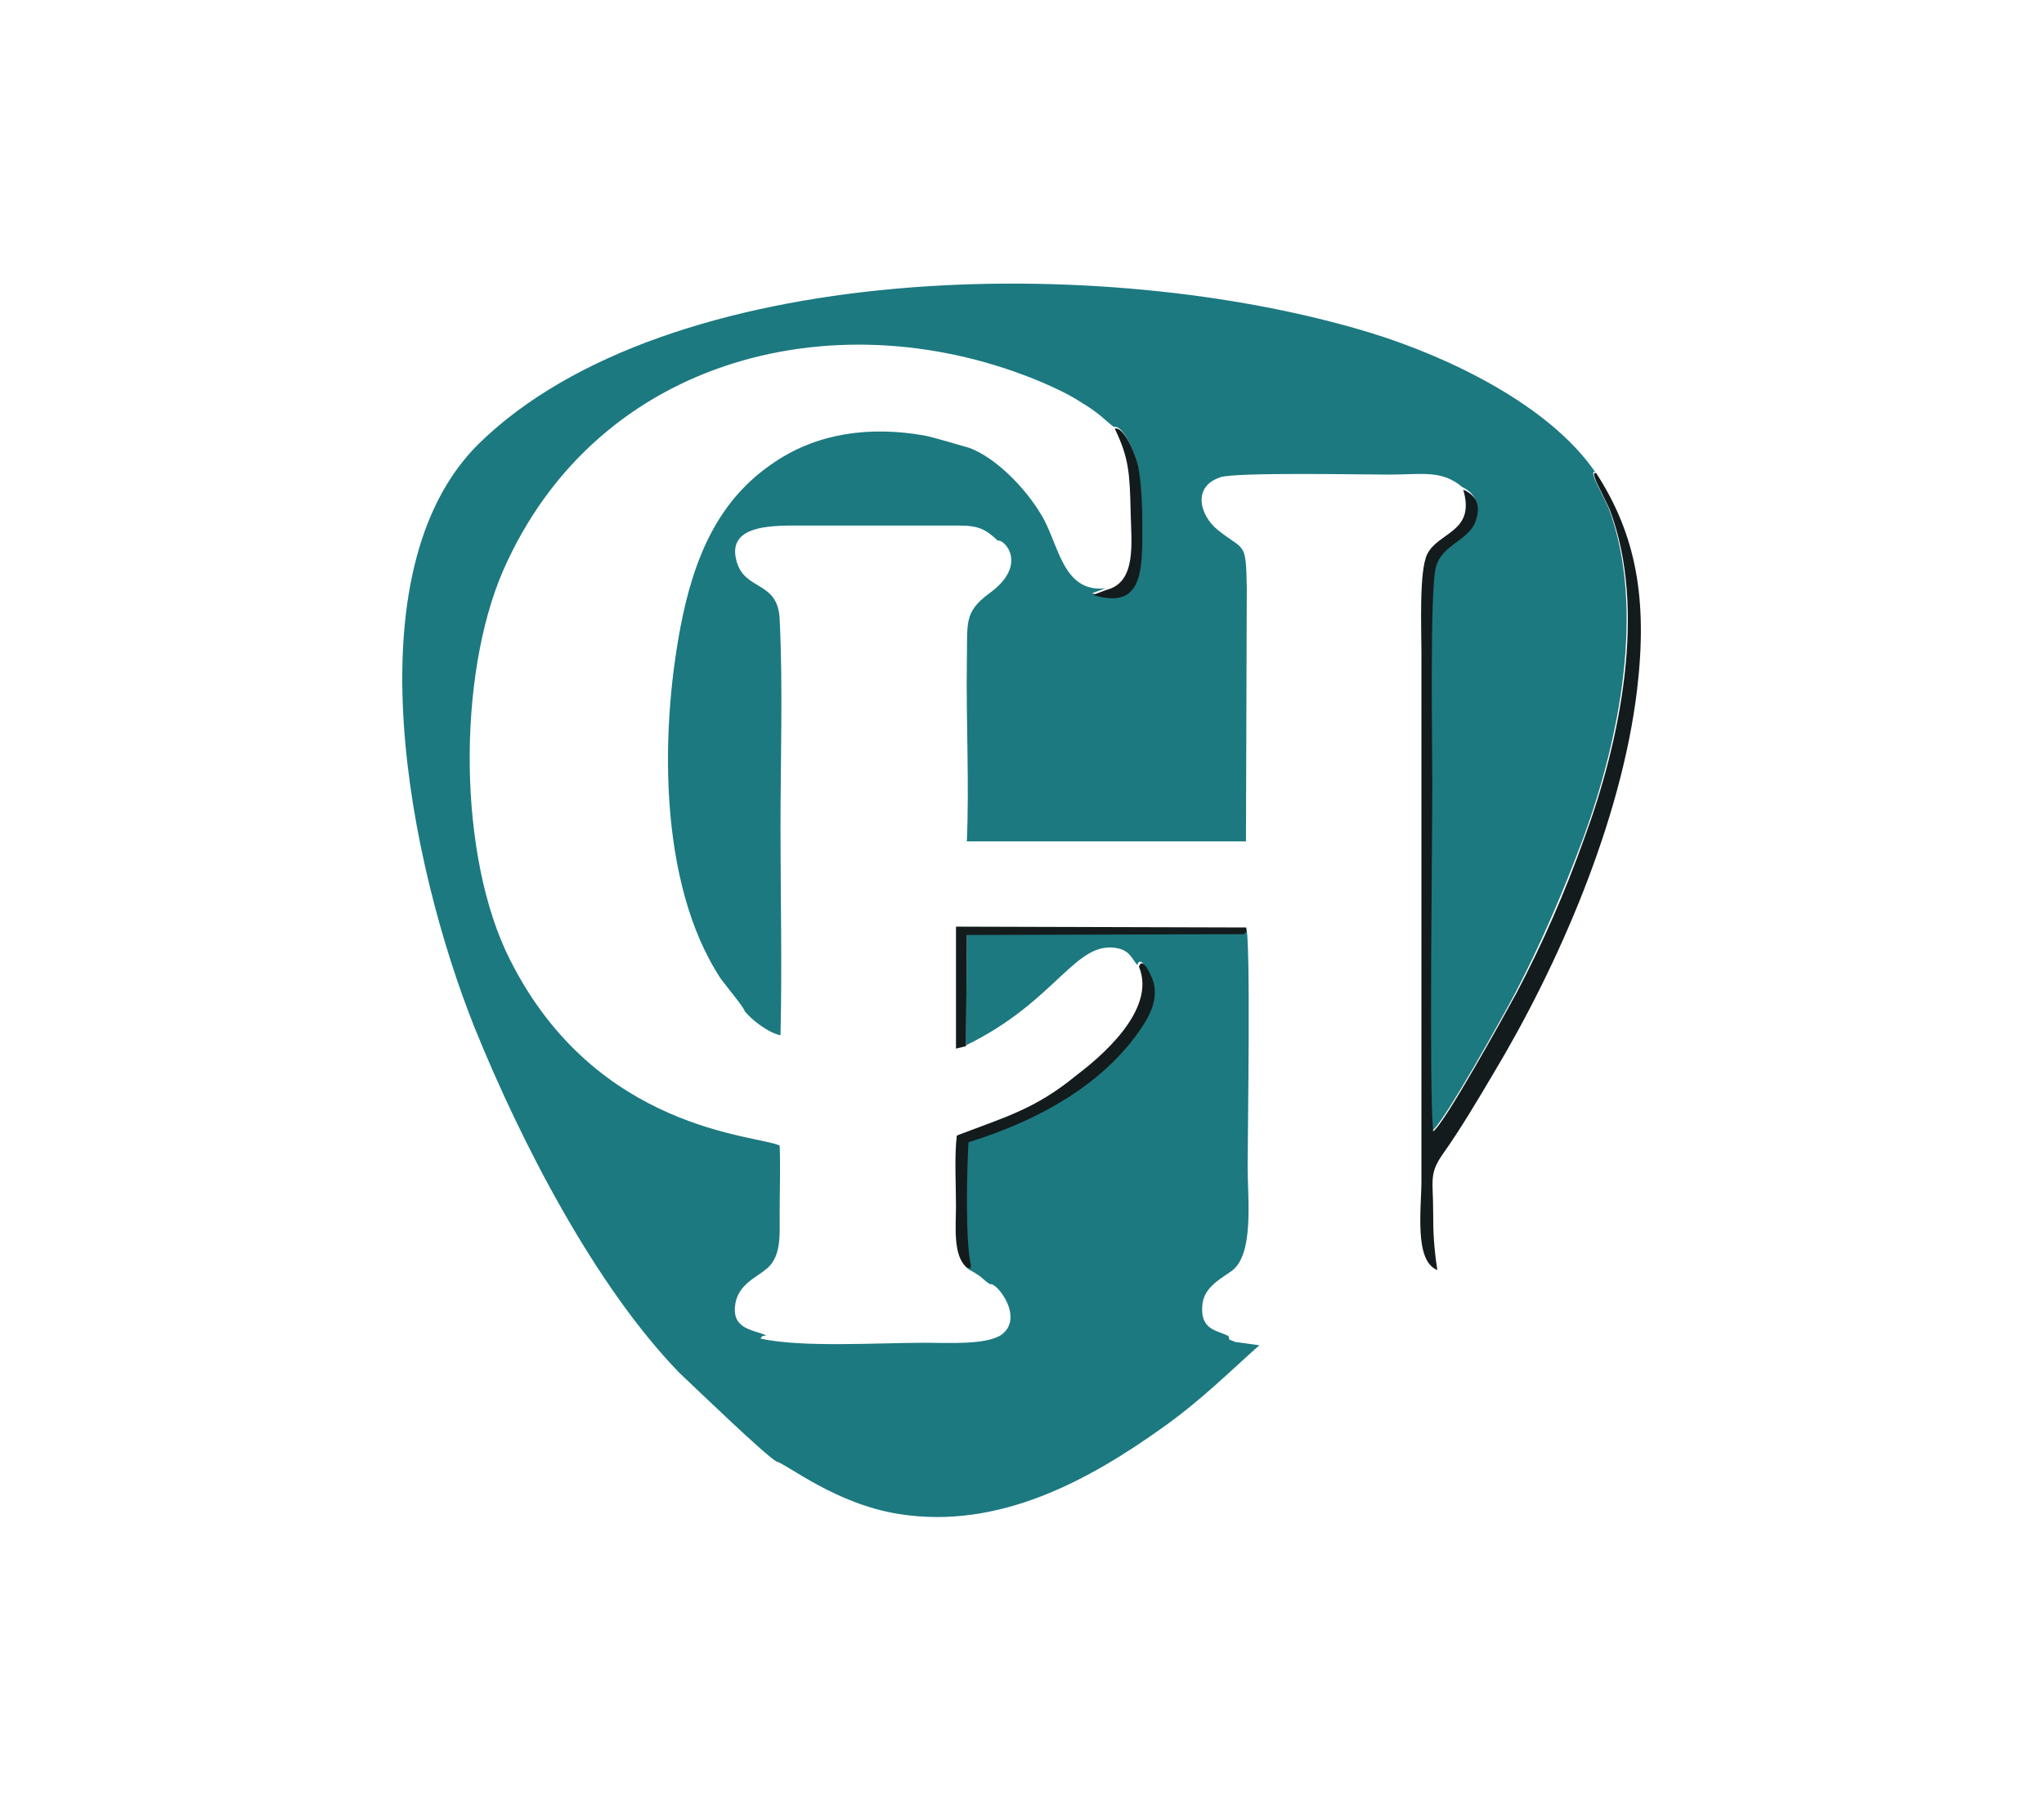
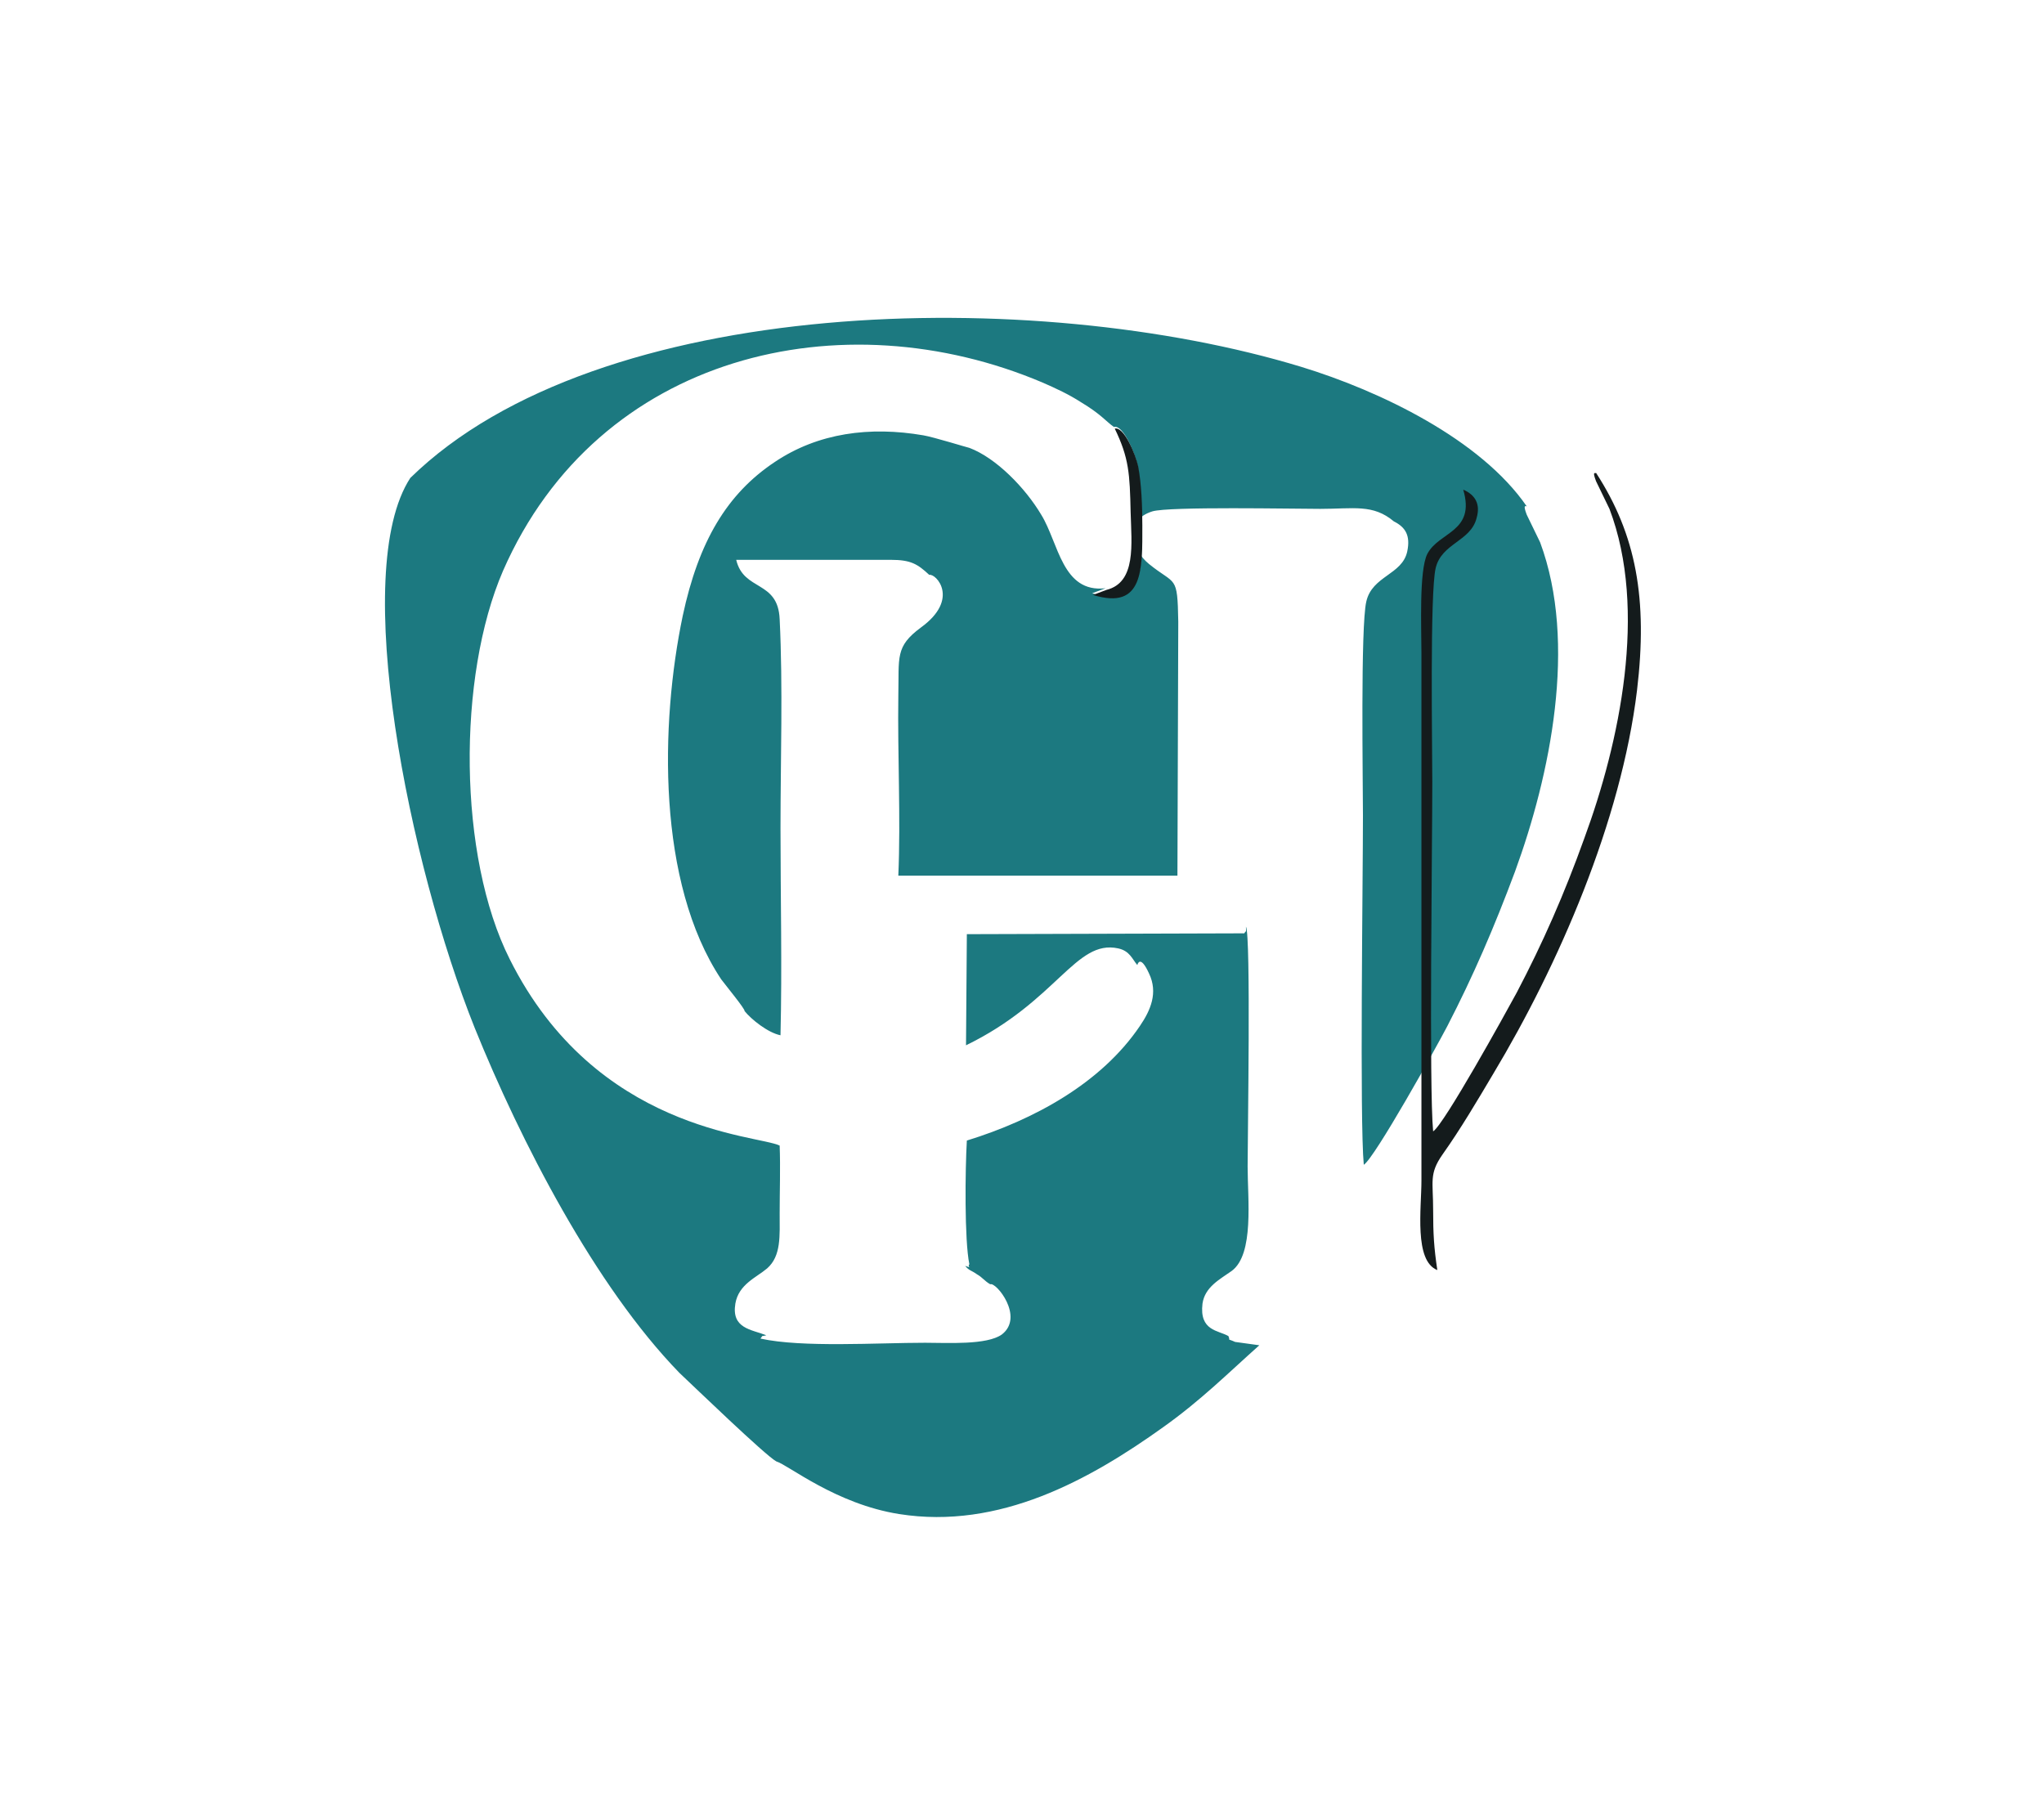
<svg xmlns="http://www.w3.org/2000/svg" id="Livello_1" x="0px" y="0px" viewBox="0 0 244.6 215.5" style="enable-background:new 0 0 244.6 215.5;" xml:space="preserve">
  <style type="text/css">
	.st0{fill-rule:evenodd;clip-rule:evenodd;fill:#1C7980;}
	.st1{fill-rule:evenodd;clip-rule:evenodd;fill:#141B1C;}
</style>
-   <path class="st0" d="M92.9,174.9c1.4,0.4,7.1,5.1,14.7,6.3c12,1.9,22.8-4.1,31.6-10.4c4.5-3.2,7.8-6.5,11.5-9.8l-2.9-0.4  c-1.1-0.5-0.5,0-0.8-0.7c-1.2-0.7-3.5-0.6-3.1-3.9c0.3-2,2.1-2.9,3.5-3.9c2.7-2,1.9-8.6,1.9-12.5c0-3.4,0.4-27.7-0.2-28.7  c0,0.9,0.1,0.3-0.2,0.8l-33.2,0.1l-0.1,13.3c10.9-5.3,13.1-12.7,18.2-11.6c1.4,0.3,1.7,1.3,2.3,2c0,0,0.3-1.4,1.4,1  c1.1,2.3,0.2,4.4-1.1,6.3c-4.6,6.8-12.6,11.2-20.7,13.7c-0.2,3.4-0.3,11.9,0.3,14.8c-0.3,0.4,0.5,0.5-0.5,0.2c0.5,0.6,0.7,0.5,1.4,1  c0.7,0.4,0.9,0.8,1.6,1.2c0.7-0.3,4.1,3.9,1.4,6c-1.8,1.3-6.5,1-9.2,1c-5.7,0-14.7,0.6-19.7-0.5c0.4-0.5,0-0.2,0.7-0.4  c-1.8-0.7-4.2-0.8-3.7-3.8c0.4-2.3,2.5-3.1,3.8-4.2c1.7-1.5,1.5-3.9,1.5-6.6c0-2.7,0.1-5.4,0-8.1c-2.7-1.3-22-1.7-32.3-22.3  c-6.2-12.3-6.3-33.8-0.8-46.5c11.4-26,40.6-32.7,64.6-22.5c1.6,0.7,3.1,1.4,4.5,2.3c2.5,1.5,3,2.3,4,3c1.1-0.3,2.5,3.1,2.8,4.5  c0.4,2.1,0.5,4.9,0.5,7.1c0.1,5.1,0.3,10.3-5.9,8.3l1.6-0.6c-5.2,0.6-5.6-5.4-7.7-8.8c-1.9-3.2-5.4-6.8-8.6-8  c-0.1,0-4.3-1.3-5.5-1.5c-6.4-1.1-12.6-0.3-17.8,3.2c-5.7,3.8-9.1,9.5-11,18.4c-2.7,12.9-3.1,31.9,4.6,43.5c0.6,0.8,2.9,3.6,2.8,3.8  c0.8,1,2.8,2.6,4.3,2.9c0.2-8.2,0-16.6,0-24.8c0-8.2,0.3-16.9-0.1-25c-0.2-4.7-4.3-3.3-5.2-7.1c-1.1-4.4,4.9-4.1,8.2-4.1l18.5,0  c2.4,0,3.2,0.5,4.6,1.8c0.8-0.2,3.7,2.9-1,6.3c-3.1,2.3-2.6,3.5-2.7,8.2c-0.1,7,0.3,14.6,0,21.5l33.4,0l0.1-30.4  c-0.1-5.7-0.3-4.3-3.5-6.9c-2.1-1.7-3.1-5.2,0.4-6.3c2-0.6,16.9-0.3,20.1-0.3c4,0,6.3-0.6,8.8,1.5c1.4,0.7,2,1.7,1.6,3.6  c-0.6,2.8-4.2,2.9-4.9,6c-0.7,3-0.4,21.5-0.4,25.6c0,7.8-0.4,36.5,0.1,41.8c1.3-0.8,8.7-14.1,10-16.6c3.1-6,5.6-11.8,8.1-18.5  c4.2-11.5,7.5-27.3,3-39.4l-1.6-3.3c-0.5-1.3-0.1-1,0-1c-5.5-8-17.5-13.8-27-16.7c-31.9-9.7-84.1-8.7-106.6,13.3  C41.8,68.4,49,103.5,56.8,123c5.5,13.6,14.4,30.9,24.5,41.3C83,165.9,91.6,174.2,92.9,174.9" />
+   <path class="st0" d="M92.9,174.9c1.4,0.4,7.1,5.1,14.7,6.3c12,1.9,22.8-4.1,31.6-10.4c4.5-3.2,7.8-6.5,11.5-9.8l-2.9-0.4  c-1.1-0.5-0.5,0-0.8-0.7c-1.2-0.7-3.5-0.6-3.1-3.9c0.3-2,2.1-2.9,3.5-3.9c2.7-2,1.9-8.6,1.9-12.5c0-3.4,0.4-27.7-0.2-28.7  c0,0.9,0.1,0.3-0.2,0.8l-33.2,0.1l-0.1,13.3c10.9-5.3,13.1-12.7,18.2-11.6c1.4,0.3,1.7,1.3,2.3,2c0,0,0.3-1.4,1.4,1  c1.1,2.3,0.2,4.4-1.1,6.3c-4.6,6.8-12.6,11.2-20.7,13.7c-0.2,3.4-0.3,11.9,0.3,14.8c-0.3,0.4,0.5,0.5-0.5,0.2c0.5,0.6,0.7,0.5,1.4,1  c0.7,0.4,0.9,0.8,1.6,1.2c0.7-0.3,4.1,3.9,1.4,6c-1.8,1.3-6.5,1-9.2,1c-5.7,0-14.7,0.6-19.7-0.5c0.4-0.5,0-0.2,0.7-0.4  c-1.8-0.7-4.2-0.8-3.7-3.8c0.4-2.3,2.5-3.1,3.8-4.2c1.7-1.5,1.5-3.9,1.5-6.6c0-2.7,0.1-5.4,0-8.1c-2.7-1.3-22-1.7-32.3-22.3  c-6.2-12.3-6.3-33.8-0.8-46.5c11.4-26,40.6-32.7,64.6-22.5c1.6,0.7,3.1,1.4,4.5,2.3c2.5,1.5,3,2.3,4,3c1.1-0.3,2.5,3.1,2.8,4.5  c0.4,2.1,0.5,4.9,0.5,7.1c0.1,5.1,0.3,10.3-5.9,8.3l1.6-0.6c-5.2,0.6-5.6-5.4-7.7-8.8c-1.9-3.2-5.4-6.8-8.6-8  c-0.1,0-4.3-1.3-5.5-1.5c-6.4-1.1-12.6-0.3-17.8,3.2c-5.7,3.8-9.1,9.5-11,18.4c-2.7,12.9-3.1,31.9,4.6,43.5c0.6,0.8,2.9,3.6,2.8,3.8  c0.8,1,2.8,2.6,4.3,2.9c0.2-8.2,0-16.6,0-24.8c0-8.2,0.3-16.9-0.1-25c-0.2-4.7-4.3-3.3-5.2-7.1l18.5,0  c2.4,0,3.2,0.5,4.6,1.8c0.8-0.2,3.7,2.9-1,6.3c-3.1,2.3-2.6,3.5-2.7,8.2c-0.1,7,0.3,14.6,0,21.5l33.4,0l0.1-30.4  c-0.1-5.7-0.3-4.3-3.5-6.9c-2.1-1.7-3.1-5.2,0.4-6.3c2-0.6,16.9-0.3,20.1-0.3c4,0,6.3-0.6,8.8,1.5c1.4,0.7,2,1.7,1.6,3.6  c-0.6,2.8-4.2,2.9-4.9,6c-0.7,3-0.4,21.5-0.4,25.6c0,7.8-0.4,36.5,0.1,41.8c1.3-0.8,8.7-14.1,10-16.6c3.1-6,5.6-11.8,8.1-18.5  c4.2-11.5,7.5-27.3,3-39.4l-1.6-3.3c-0.5-1.3-0.1-1,0-1c-5.5-8-17.5-13.8-27-16.7c-31.9-9.7-84.1-8.7-106.6,13.3  C41.8,68.4,49,103.5,56.8,123c5.5,13.6,14.4,30.9,24.5,41.3C83,165.9,91.6,174.2,92.9,174.9" />
  <path class="st1" d="M175.1,58.6c1.5,5.1-2.9,5-4.3,7.7c-1,2-0.7,8.9-0.7,11.9v50.5c0,4.2,0,8.4,0,12.6c0,3.3-0.9,9.6,1.9,10.7  c-0.4-2.7-0.5-4.3-0.5-7.2c0-3.4-0.5-4.3,1.1-6.6c2.2-3.1,4.2-6.5,6.1-9.7c7.8-13,15.3-30.2,17.2-45.9c1.3-10.9-0.1-18.6-4.9-26  c-0.1,0.1-0.5-0.3,0,1l1.6,3.3c4.6,12.1,1.2,28-3,39.4c-2.4,6.7-5,12.6-8.1,18.5c-1.3,2.4-8.7,15.8-10,16.6  c-0.5-5.3-0.1-34-0.1-41.8c0-4.1-0.3-22.6,0.4-25.6c0.7-3,4.2-3.2,4.9-6C177.2,60.3,176.5,59.2,175.1,58.6" />
-   <path class="st1" d="M115.7,151.7c1,0.2,0.2,0.2,0.5-0.2c-0.7-2.9-0.5-11.5-0.3-14.8c8.1-2.5,16.1-6.8,20.7-13.7  c1.3-1.9,2.2-4.1,1.1-6.3c-1.1-2.4-1.4-1-1.4-1c2.2,5.3-5,11.1-7.5,13c-5,4.1-8.6,5-14.3,7.2c-0.3,2.4-0.1,5.9-0.1,8.4  C114.4,146.7,114,150.3,115.7,151.7" />
-   <path class="st1" d="M115.6,125.2l0.1-13.3l33.2-0.1c0.3-0.5,0.3,0.1,0.2-0.8l-34.7-0.1l0,14.6L115.6,125.2z" />
  <path class="st1" d="M132.4,70.6l-1.6,0.6c6.1,1.9,5.9-3.2,5.9-8.3c0-2.3-0.1-5-0.5-7.1c-0.3-1.4-1.7-4.8-2.8-4.5  c1.7,3.5,1.8,5.4,1.9,10C135.4,65.1,136,69.7,132.4,70.6" />
</svg>